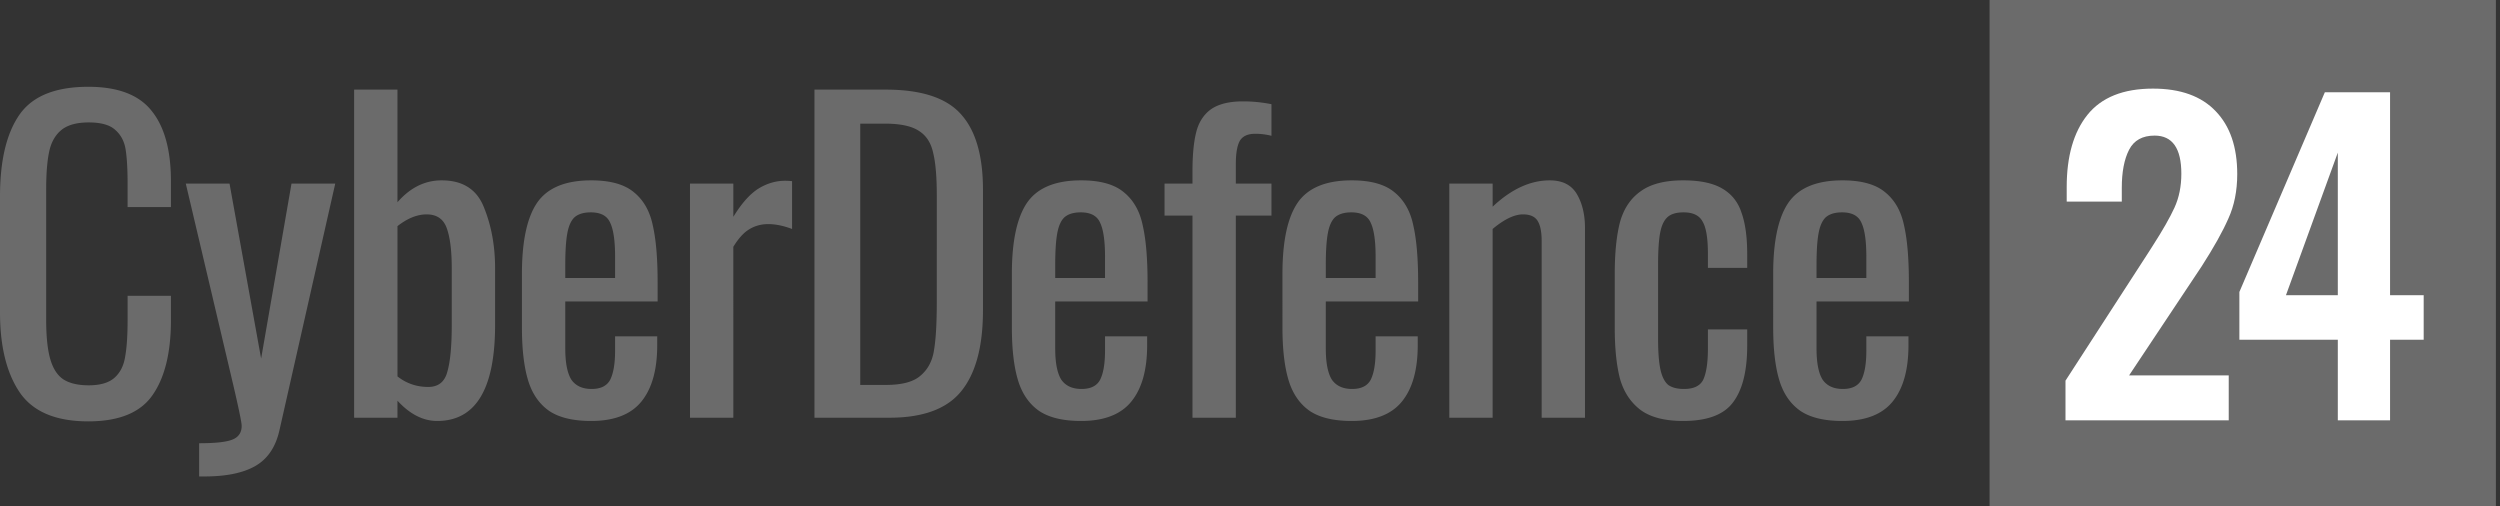
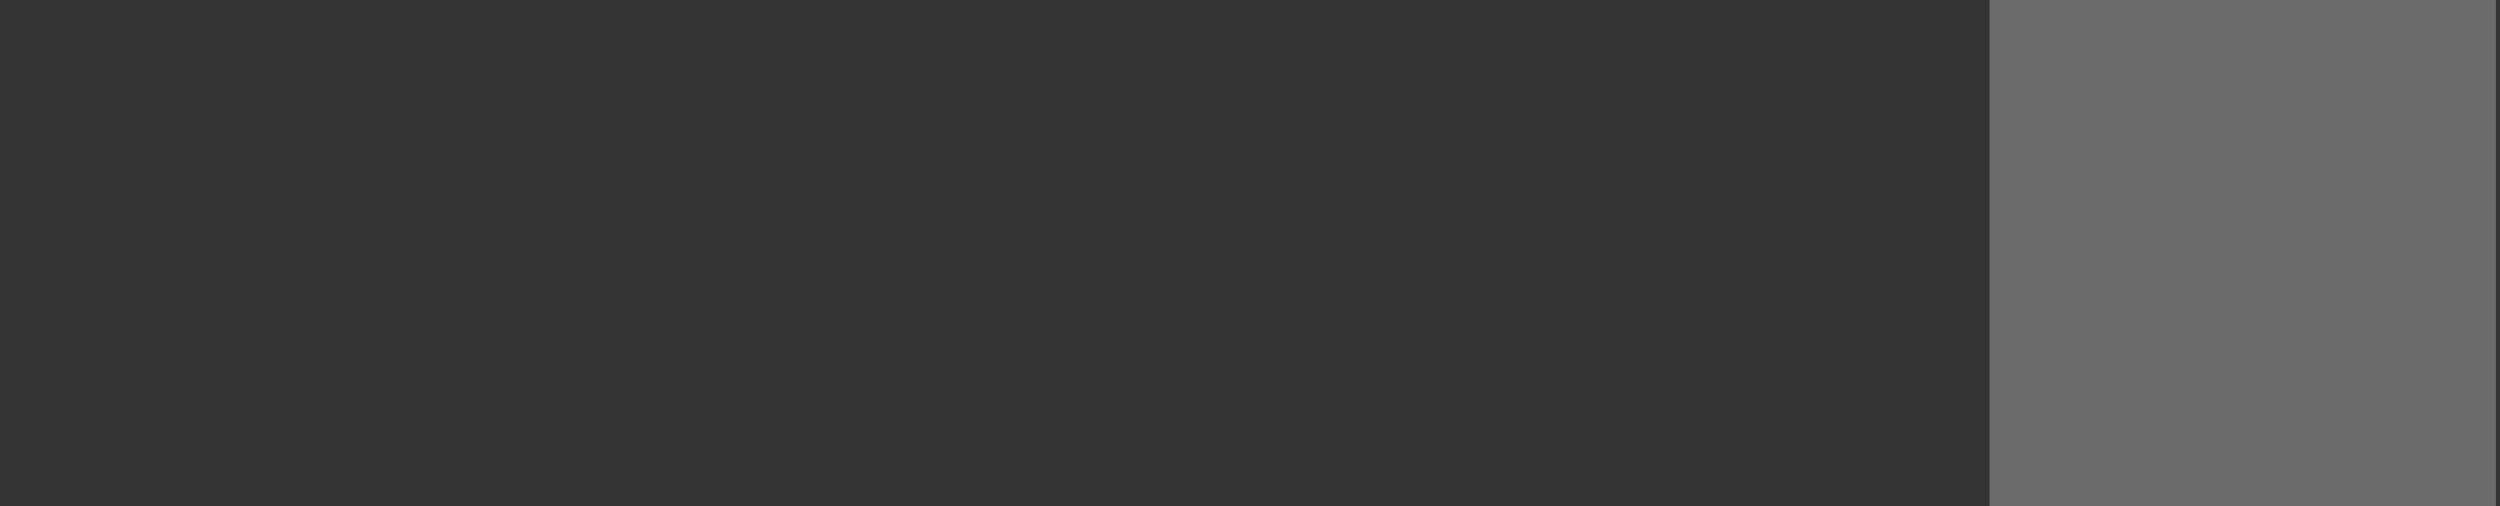
<svg xmlns="http://www.w3.org/2000/svg" width="395" height="80" fill="none">
  <rect width="100%" height="100%" fill="#333333" stroke="none" />
  <path fill="#6b6b6b" d="M314.35 0h80v80h-80z" />
-   <path fill="#6b6b6b" d="M13.952 66.576c-5.12 0-8.725-1.515-10.816-4.544C1.046 58.96 0 54.736 0 49.36V31.056c0-5.675 1.024-9.984 3.072-12.928 2.048-2.944 5.675-4.416 10.88-4.416 4.65 0 7.979 1.259 9.984 3.776 2.048 2.517 3.072 6.23 3.072 11.136v4.096H20.16v-3.648c0-2.39-.107-4.224-.32-5.504-.213-1.28-.768-2.304-1.664-3.072-.853-.768-2.24-1.152-4.16-1.152-1.963 0-3.435.427-4.416 1.28-.939.81-1.557 1.963-1.856 3.456-.299 1.45-.448 3.413-.448 5.888v20.544c0 2.645.213 4.715.64 6.208.427 1.493 1.11 2.56 2.048 3.2.981.64 2.325.96 4.032.96 1.835 0 3.2-.405 4.096-1.216.896-.81 1.45-1.92 1.664-3.328.256-1.408.384-3.328.384-5.76v-3.84h6.848v3.84c0 5.163-.981 9.13-2.944 11.904-1.92 2.73-5.29 4.096-10.112 4.096Zm17.513 3.456c2.56 0 4.31-.192 5.249-.576.98-.384 1.471-1.11 1.471-2.176 0-.512-.469-2.773-1.407-6.784l-7.424-31.488h6.912l4.992 27.648 4.8-27.648h6.911l-8.831 39.04c-.598 2.603-1.856 4.459-3.776 5.568-1.92 1.11-4.608 1.664-8.065 1.664h-.831v-5.248Zm37.607-3.52c-2.219 0-4.31-1.067-6.272-3.2V66h-6.848V14.16H62.8v17.792c2.005-2.304 4.33-3.456 6.976-3.456 3.37 0 5.61 1.45 6.72 4.352 1.152 2.859 1.728 6.037 1.728 9.536v8.96c0 10.112-3.05 15.168-9.152 15.168Zm-1.408-5.376c1.579 0 2.581-.79 3.008-2.368.47-1.621.704-4.096.704-7.424v-8.96c0-2.73-.256-4.821-.768-6.272-.512-1.493-1.579-2.24-3.2-2.24-1.493 0-3.03.619-4.608 1.856v23.744c1.408 1.11 3.03 1.664 4.864 1.664Zm25.745 5.376c-2.859 0-5.077-.533-6.656-1.6-1.579-1.11-2.688-2.73-3.328-4.864-.64-2.133-.96-4.907-.96-8.32V43.28c0-5.12.79-8.853 2.368-11.2 1.621-2.39 4.48-3.584 8.576-3.584 2.987 0 5.227.619 6.72 1.856 1.536 1.237 2.539 2.987 3.008 5.248.512 2.219.768 5.227.768 9.024v3.008H89.313v7.424c0 2.261.32 3.904.96 4.928.683.981 1.75 1.472 3.2 1.472 1.45 0 2.432-.49 2.944-1.472.512-1.024.768-2.56.768-4.608v-2.24h6.656v1.408c0 3.883-.832 6.848-2.496 8.896-1.664 2.048-4.31 3.072-7.936 3.072Zm3.776-22.592v-3.328c0-2.517-.256-4.31-.768-5.376-.47-1.11-1.493-1.664-3.072-1.664-1.11 0-1.963.256-2.56.768-.555.512-.939 1.365-1.152 2.56-.213 1.152-.32 2.837-.32 5.056v1.984h7.872Zm11.834-14.912h6.848v5.248c1.28-2.09 2.581-3.563 3.904-4.416 1.365-.853 2.794-1.28 4.288-1.28.384 0 .746.021 1.088.064v7.552c-1.366-.512-2.625-.768-3.777-.768-1.109 0-2.112.277-3.008.832-.853.512-1.685 1.43-2.495 2.752V66h-6.848V29.008Zm19.666-14.848h11.264c5.589 0 9.536 1.28 11.84 3.84 2.347 2.56 3.52 6.55 3.52 11.968V49.04c0 5.717-1.152 9.984-3.456 12.8-2.261 2.773-6.037 4.16-11.328 4.16h-11.84V14.16Zm11.328 46.656c2.517 0 4.331-.49 5.44-1.472 1.152-.981 1.856-2.304 2.112-3.968.299-1.707.448-4.267.448-7.68V30.864c0-2.944-.192-5.184-.576-6.72-.341-1.579-1.088-2.73-2.24-3.456-1.152-.768-2.944-1.152-5.376-1.152h-3.904v41.28h4.096Zm30.806 5.696c-2.859 0-5.077-.533-6.656-1.6-1.579-1.11-2.688-2.73-3.328-4.864-.64-2.133-.96-4.907-.96-8.32V43.28c0-5.12.789-8.853 2.368-11.2 1.621-2.39 4.48-3.584 8.576-3.584 2.987 0 5.227.619 6.72 1.856 1.536 1.237 2.539 2.987 3.008 5.248.512 2.219.768 5.227.768 9.024v3.008h-14.592v7.424c0 2.261.32 3.904.96 4.928.683.981 1.749 1.472 3.2 1.472s2.432-.49 2.944-1.472c.512-1.024.768-2.56.768-4.608v-2.24h6.656v1.408c0 3.883-.832 6.848-2.496 8.896-1.664 2.048-4.309 3.072-7.936 3.072Zm3.776-22.592v-3.328c0-2.517-.256-4.31-.768-5.376-.469-1.11-1.493-1.664-3.072-1.664-1.109 0-1.963.256-2.56.768-.555.512-.939 1.365-1.152 2.56-.213 1.152-.32 2.837-.32 5.056v1.984h7.872Zm13.817-9.856h-4.416v-5.056h4.416v-1.92c0-2.56.192-4.608.576-6.144.384-1.579 1.152-2.795 2.304-3.648 1.195-.853 2.902-1.28 5.12-1.28 1.494 0 2.987.15 4.48.448v4.992a10.516 10.516 0 0 0-2.56-.32c-1.237 0-2.069.405-2.496 1.216-.384.768-.576 1.963-.576 3.584v3.072h5.632v5.056h-5.632V66h-6.848V34.064Zm25.159 32.448c-2.858 0-5.077-.533-6.656-1.6-1.578-1.11-2.688-2.73-3.328-4.864-.64-2.133-.96-4.907-.96-8.32V43.28c0-5.12.79-8.853 2.368-11.2 1.622-2.39 4.48-3.584 8.576-3.584 2.987 0 5.227.619 6.72 1.856 1.536 1.237 2.539 2.987 3.008 5.248.512 2.219.768 5.227.768 9.024v3.008h-14.592v7.424c0 2.261.32 3.904.96 4.928.683.981 1.75 1.472 3.2 1.472 1.451 0 2.432-.49 2.944-1.472.512-1.024.768-2.56.768-4.608v-2.24h6.656v1.408c0 3.883-.832 6.848-2.496 8.896-1.664 2.048-4.309 3.072-7.936 3.072Zm3.776-22.592v-3.328c0-2.517-.256-4.31-.768-5.376-.469-1.11-1.493-1.664-3.072-1.664-1.109 0-1.962.256-2.56.768-.554.512-.938 1.365-1.152 2.56-.213 1.152-.32 2.837-.32 5.056v1.984h7.872Zm11.642-14.912h6.848v3.648c2.944-2.773 5.952-4.16 9.024-4.16 2.005 0 3.435.725 4.288 2.176.853 1.45 1.28 3.243 1.28 5.376V66h-6.848V38.032c0-1.408-.213-2.453-.64-3.136-.427-.683-1.195-1.024-2.304-1.024-1.365 0-2.965.768-4.8 2.304V66h-6.848V29.008Zm36.957 37.504c-2.901 0-5.141-.576-6.72-1.728-1.579-1.195-2.667-2.837-3.264-4.928-.555-2.133-.832-4.821-.832-8.064V43.28c0-3.328.277-6.059.832-8.192.597-2.133 1.685-3.755 3.264-4.864 1.579-1.152 3.819-1.728 6.72-1.728 2.645 0 4.693.427 6.144 1.28 1.493.853 2.517 2.133 3.072 3.84.597 1.664.896 3.84.896 6.528v2.176h-6.208v-2.24c0-2.432-.277-4.117-.832-5.056-.512-.981-1.515-1.472-3.008-1.472-1.152 0-2.005.256-2.56.768-.555.512-.939 1.344-1.152 2.496-.213 1.152-.32 2.837-.32 5.056V53.52c0 2.133.128 3.776.384 4.928.256 1.11.661 1.899 1.216 2.368.597.427 1.429.64 2.496.64 1.579 0 2.603-.512 3.072-1.536.469-1.067.704-2.688.704-4.864v-3.008h6.208v2.56c0 4.01-.747 6.997-2.24 8.96-1.451 1.963-4.075 2.944-7.872 2.944Zm25.161 0c-2.859 0-5.078-.533-6.656-1.6-1.579-1.11-2.688-2.73-3.328-4.864-.64-2.133-.96-4.907-.96-8.32V43.28c0-5.12.789-8.853 2.368-11.2 1.621-2.39 4.48-3.584 8.576-3.584 2.986 0 5.226.619 6.72 1.856 1.536 1.237 2.538 2.987 3.008 5.248.512 2.219.768 5.227.768 9.024v3.008h-14.592v7.424c0 2.261.32 3.904.96 4.928.682.981 1.749 1.472 3.2 1.472 1.45 0 2.432-.49 2.944-1.472.512-1.024.768-2.56.768-4.608v-2.24h6.656v1.408c0 3.883-.832 6.848-2.496 8.896-1.664 2.048-4.31 3.072-7.936 3.072Zm3.776-22.592v-3.328c0-2.517-.256-4.31-.768-5.376-.47-1.11-1.494-1.664-3.072-1.664-1.11 0-1.963.256-2.56.768-.555.512-.939 1.365-1.152 2.56-.214 1.152-.32 2.837-.32 5.056v1.984h7.872Z" />
-   <path fill="#fff" d="m326.348 60.144 12.8-19.776c.213-.341.405-.64.576-.896.17-.256.32-.49.448-.704 1.536-2.39 2.666-4.373 3.392-5.952.725-1.579 1.088-3.37 1.088-5.376 0-4.01-1.408-6.016-4.224-6.016-1.92 0-3.264.747-4.032 2.24-.768 1.493-1.152 3.499-1.152 6.016v2.176h-8.704v-2.304c0-4.864 1.088-8.661 3.264-11.392 2.218-2.773 5.674-4.16 10.368-4.16 4.352 0 7.658 1.195 9.92 3.584 2.261 2.347 3.392 5.653 3.392 9.92 0 2.645-.47 4.992-1.408 7.04-.896 2.048-2.304 4.565-4.224 7.552l-11.456 17.216h15.744v7.104h-25.792v-6.272Zm43.026-6.464h-15.552v-7.552l13.504-31.552h10.304V46.64h5.312v7.04h-5.312v12.736h-8.256V53.68Zm0-7.04V24.112l-8.192 22.528h8.192Z" />
</svg>